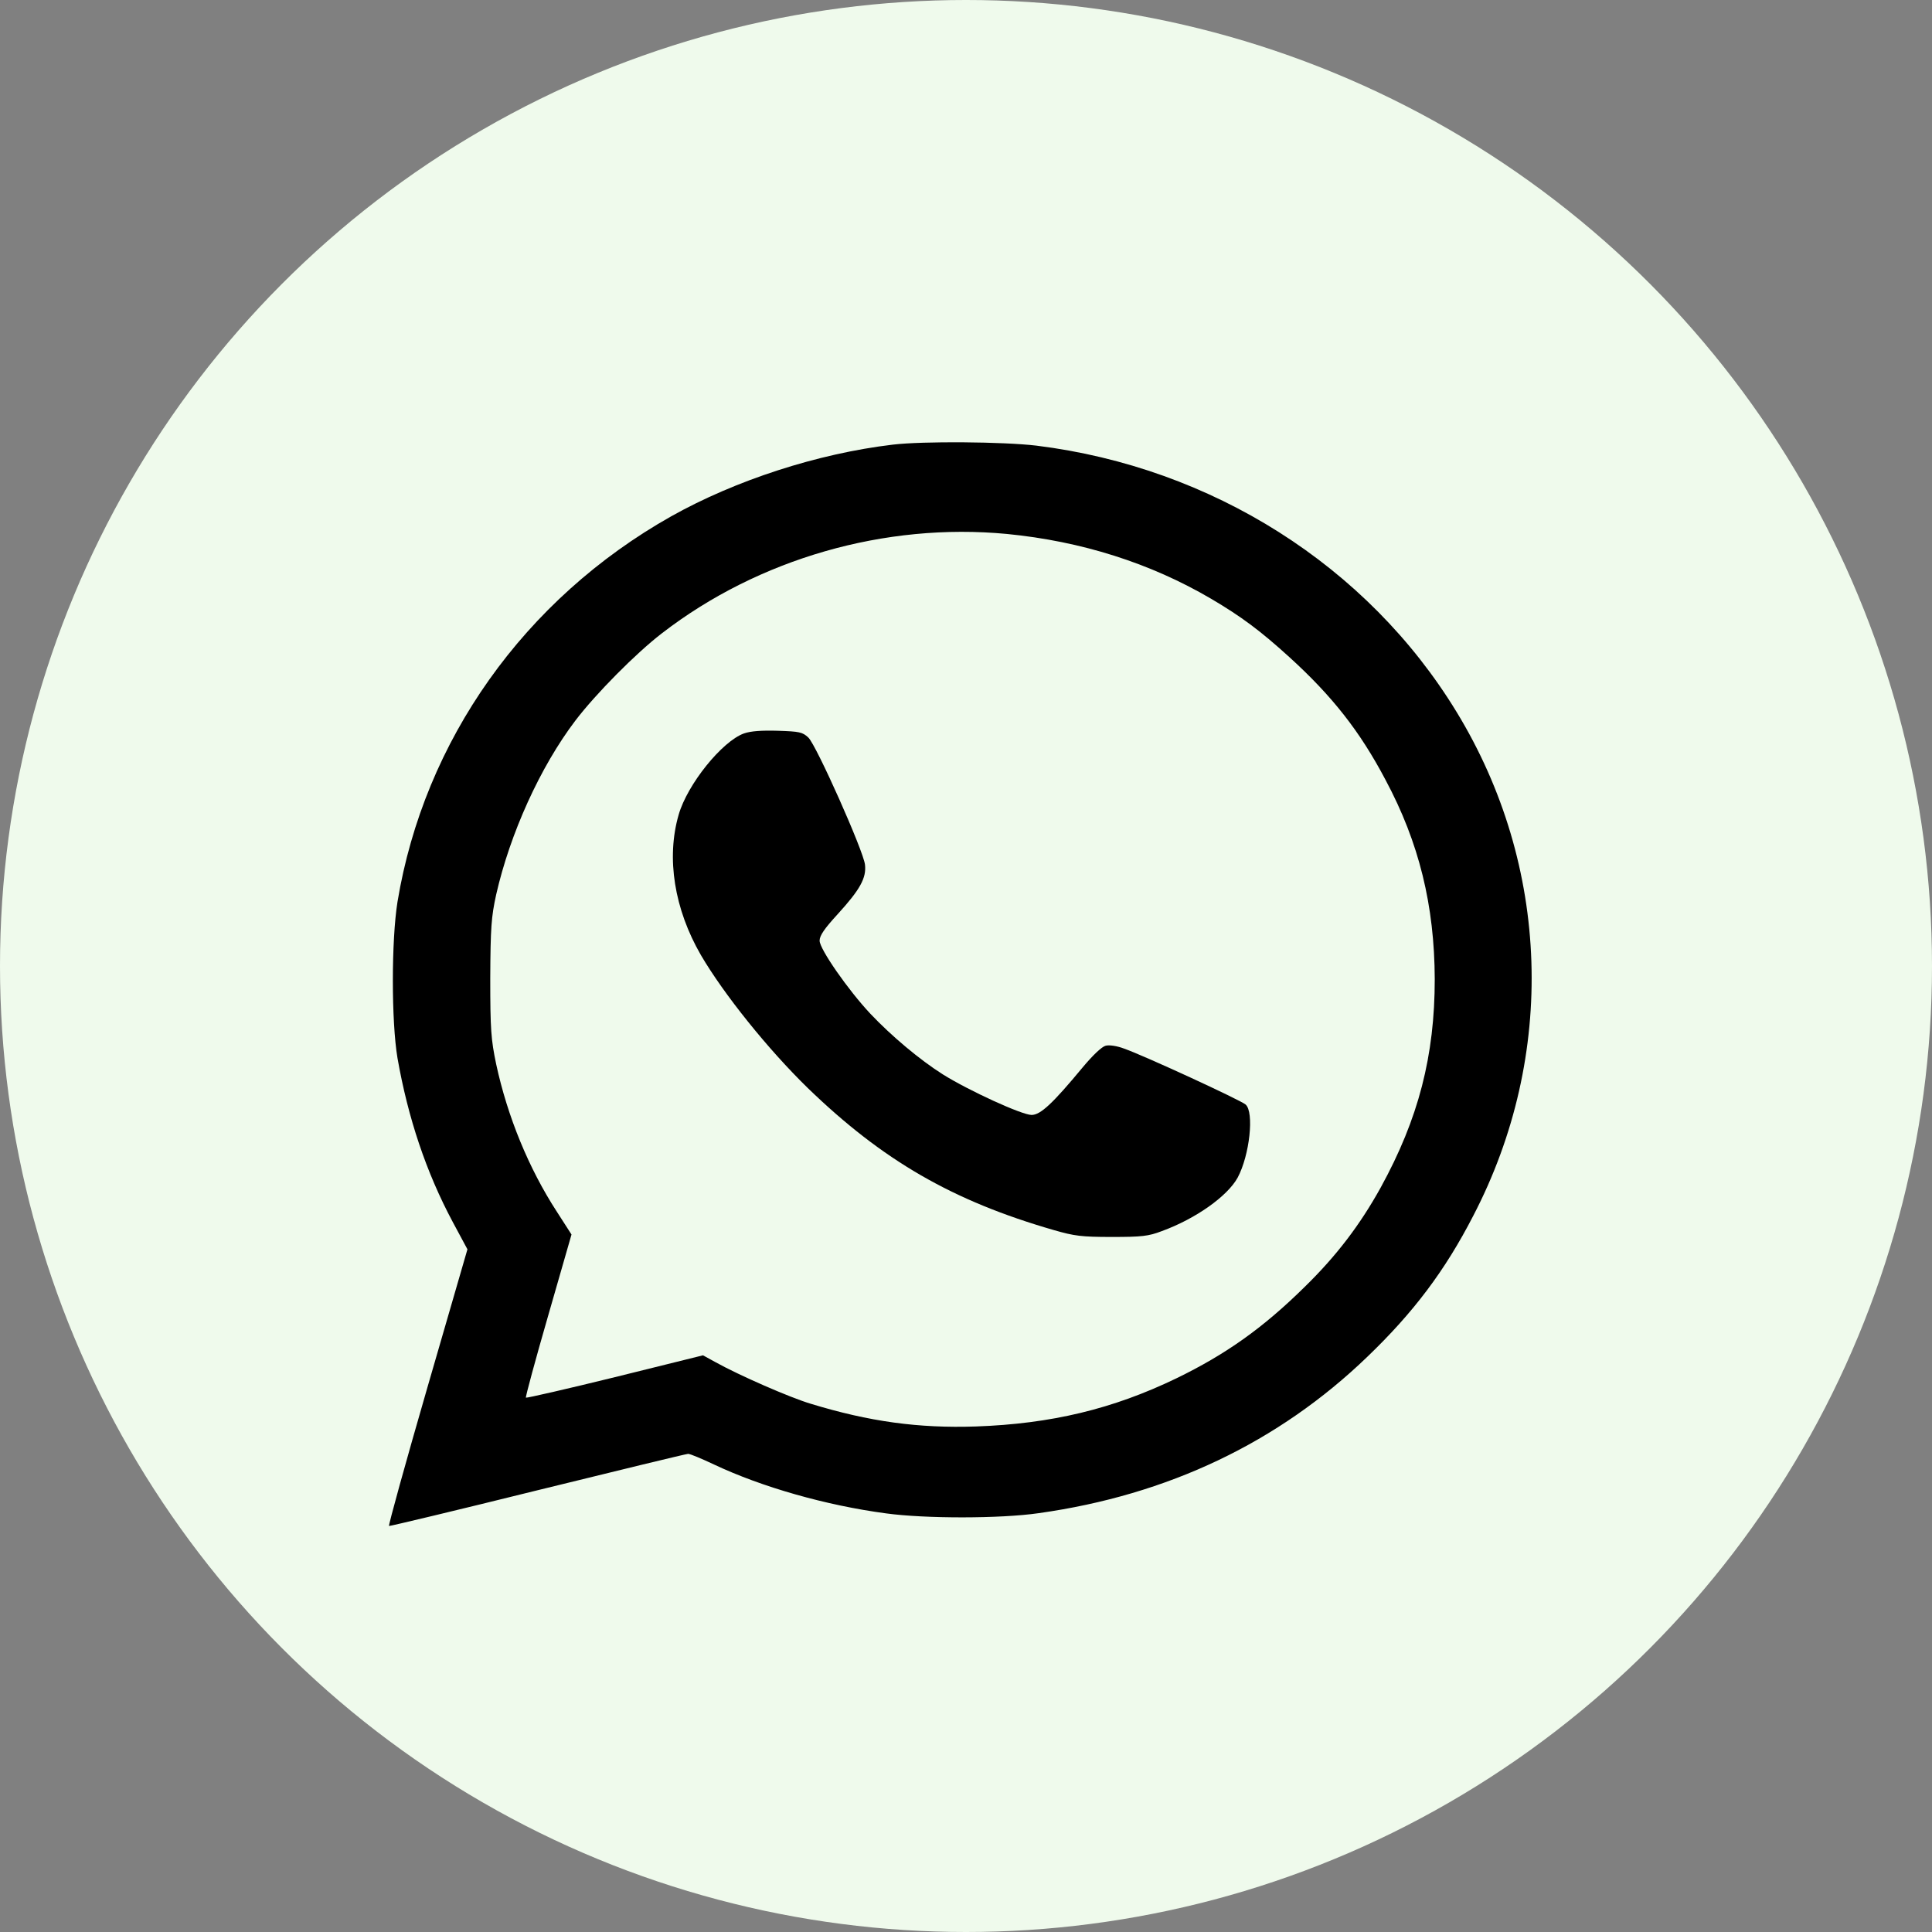
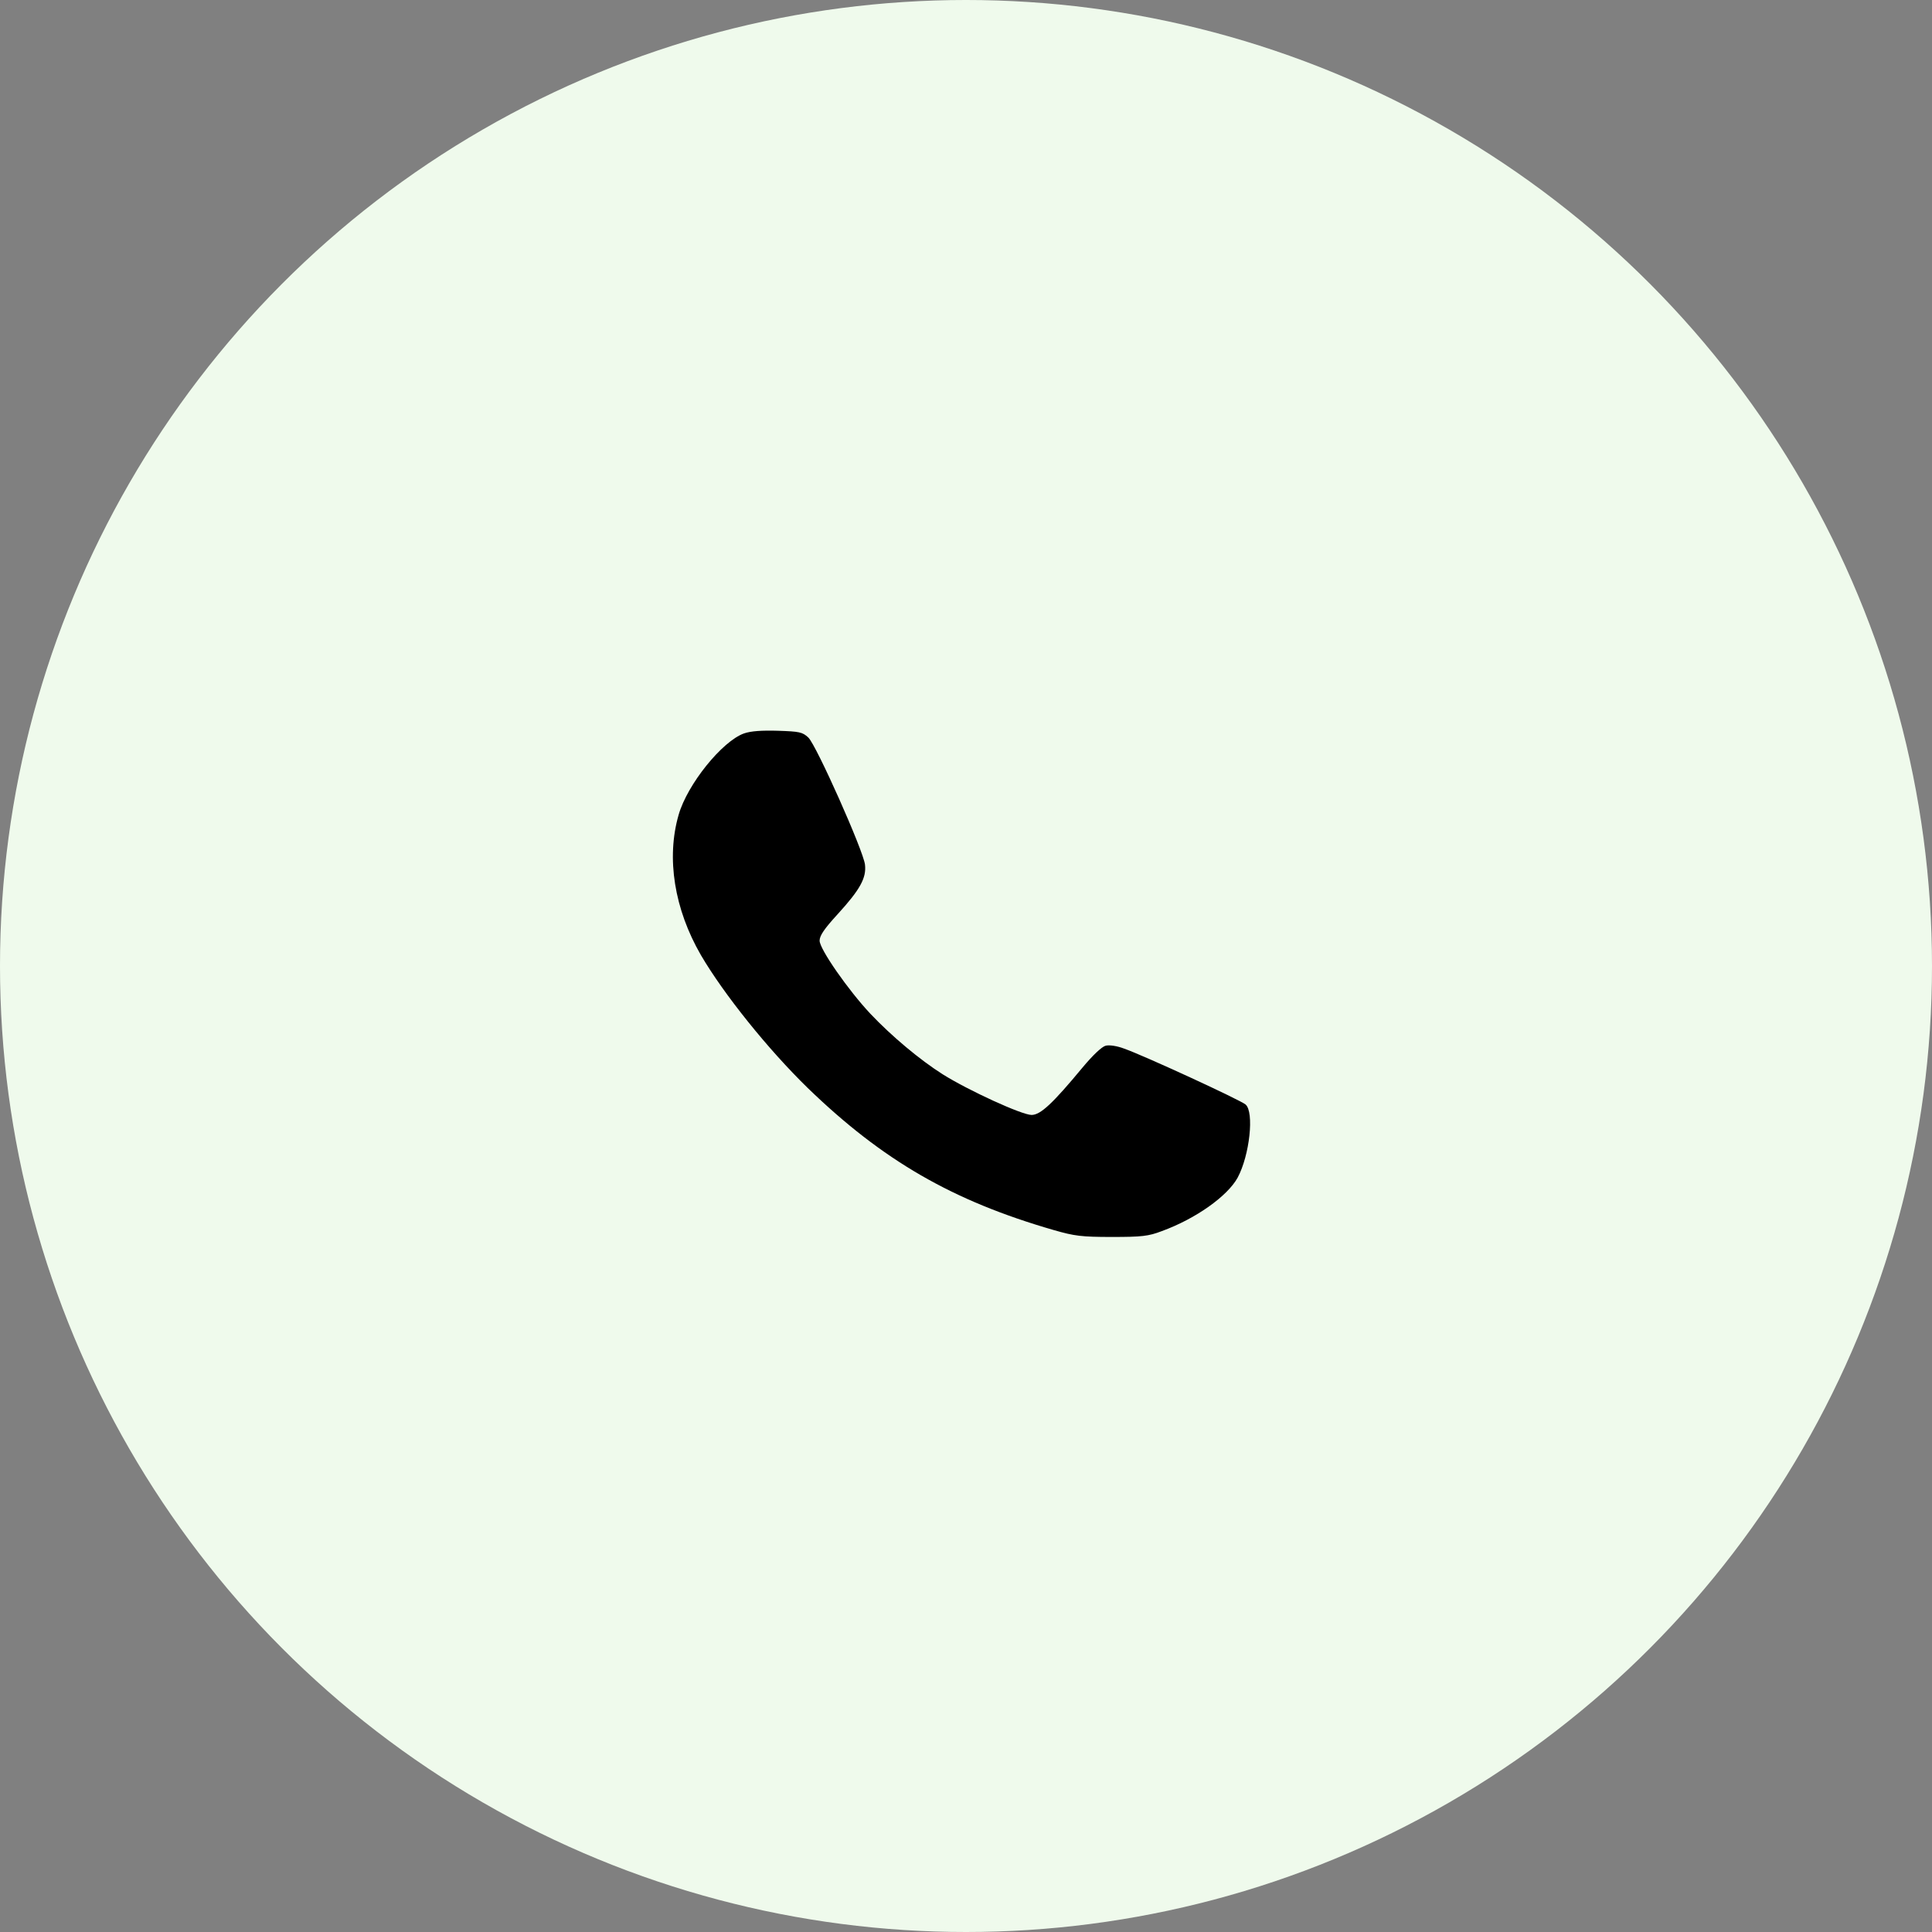
<svg xmlns="http://www.w3.org/2000/svg" width="53" height="53" viewBox="0 0 53 53" fill="none">
  <rect x="0" y="0" width="53" height="53" fill="#808080" stroke="none" />
  <circle cx="26.5" cy="26.5" r="26.5" fill="#EFFAEC" />
-   <path d="M24.488 12.198C22.428 12.444 20.178 13.174 18.413 14.164C14.384 16.435 11.635 20.313 10.904 24.742C10.735 25.805 10.735 28.016 10.904 29.025C11.192 30.666 11.691 32.16 12.423 33.528L12.823 34.272L11.726 38.057C11.122 40.142 10.651 41.848 10.672 41.862C10.7 41.868 12.535 41.43 14.757 40.879C16.972 40.334 18.828 39.883 18.877 39.883C18.933 39.883 19.25 40.016 19.587 40.175C20.895 40.793 22.66 41.297 24.305 41.516C25.381 41.663 27.441 41.663 28.496 41.51C32.04 41.012 35.07 39.571 37.51 37.22C38.776 36.005 39.641 34.856 40.414 33.355C42.706 28.952 42.53 23.746 39.957 19.529C37.517 15.525 33.249 12.822 28.433 12.225C27.533 12.118 25.325 12.098 24.488 12.198ZM27.624 14.648C29.663 14.848 31.555 15.445 33.228 16.428C34.051 16.913 34.578 17.305 35.38 18.035C36.547 19.098 37.306 20.061 38.009 21.395C38.93 23.115 39.352 24.842 39.359 26.86C39.359 28.959 38.916 30.686 37.876 32.578C37.313 33.594 36.666 34.451 35.78 35.314C34.641 36.436 33.615 37.16 32.272 37.811C30.528 38.654 28.834 39.059 26.773 39.132C25.198 39.185 23.848 39 22.238 38.508C21.662 38.336 20.27 37.725 19.637 37.373L19.285 37.18L16.873 37.778C15.552 38.103 14.448 38.355 14.427 38.342C14.412 38.322 14.687 37.306 15.038 36.091L15.678 33.866L15.277 33.242C14.504 32.053 13.92 30.626 13.611 29.191C13.47 28.514 13.449 28.248 13.449 26.834C13.456 25.446 13.477 25.154 13.611 24.543C13.991 22.869 14.82 21.037 15.784 19.768C16.339 19.038 17.443 17.922 18.16 17.371C20.811 15.326 24.277 14.33 27.624 14.648Z" fill="black" />
  <path d="M20.41 20.12C19.812 20.333 18.856 21.515 18.617 22.352C18.273 23.54 18.498 24.941 19.229 26.203C19.855 27.272 21.064 28.78 22.161 29.849C24.214 31.834 26.127 32.943 28.918 33.747C29.473 33.906 29.663 33.933 30.5 33.933C31.323 33.933 31.505 33.913 31.871 33.773C32.799 33.435 33.671 32.817 33.952 32.306C34.283 31.688 34.409 30.506 34.17 30.3C34.037 30.181 31.372 28.952 30.837 28.766C30.648 28.693 30.43 28.66 30.331 28.687C30.226 28.713 29.98 28.946 29.698 29.284C28.883 30.267 28.545 30.586 28.299 30.586C28.032 30.586 26.569 29.915 25.859 29.47C25.241 29.078 24.467 28.434 23.877 27.81C23.272 27.166 22.484 26.037 22.484 25.805C22.484 25.665 22.618 25.473 22.977 25.081C23.595 24.404 23.771 24.085 23.729 23.72C23.687 23.341 22.393 20.439 22.175 20.233C22.013 20.081 21.929 20.067 21.345 20.047C20.895 20.034 20.6 20.054 20.41 20.12Z" fill="black" />
</svg>